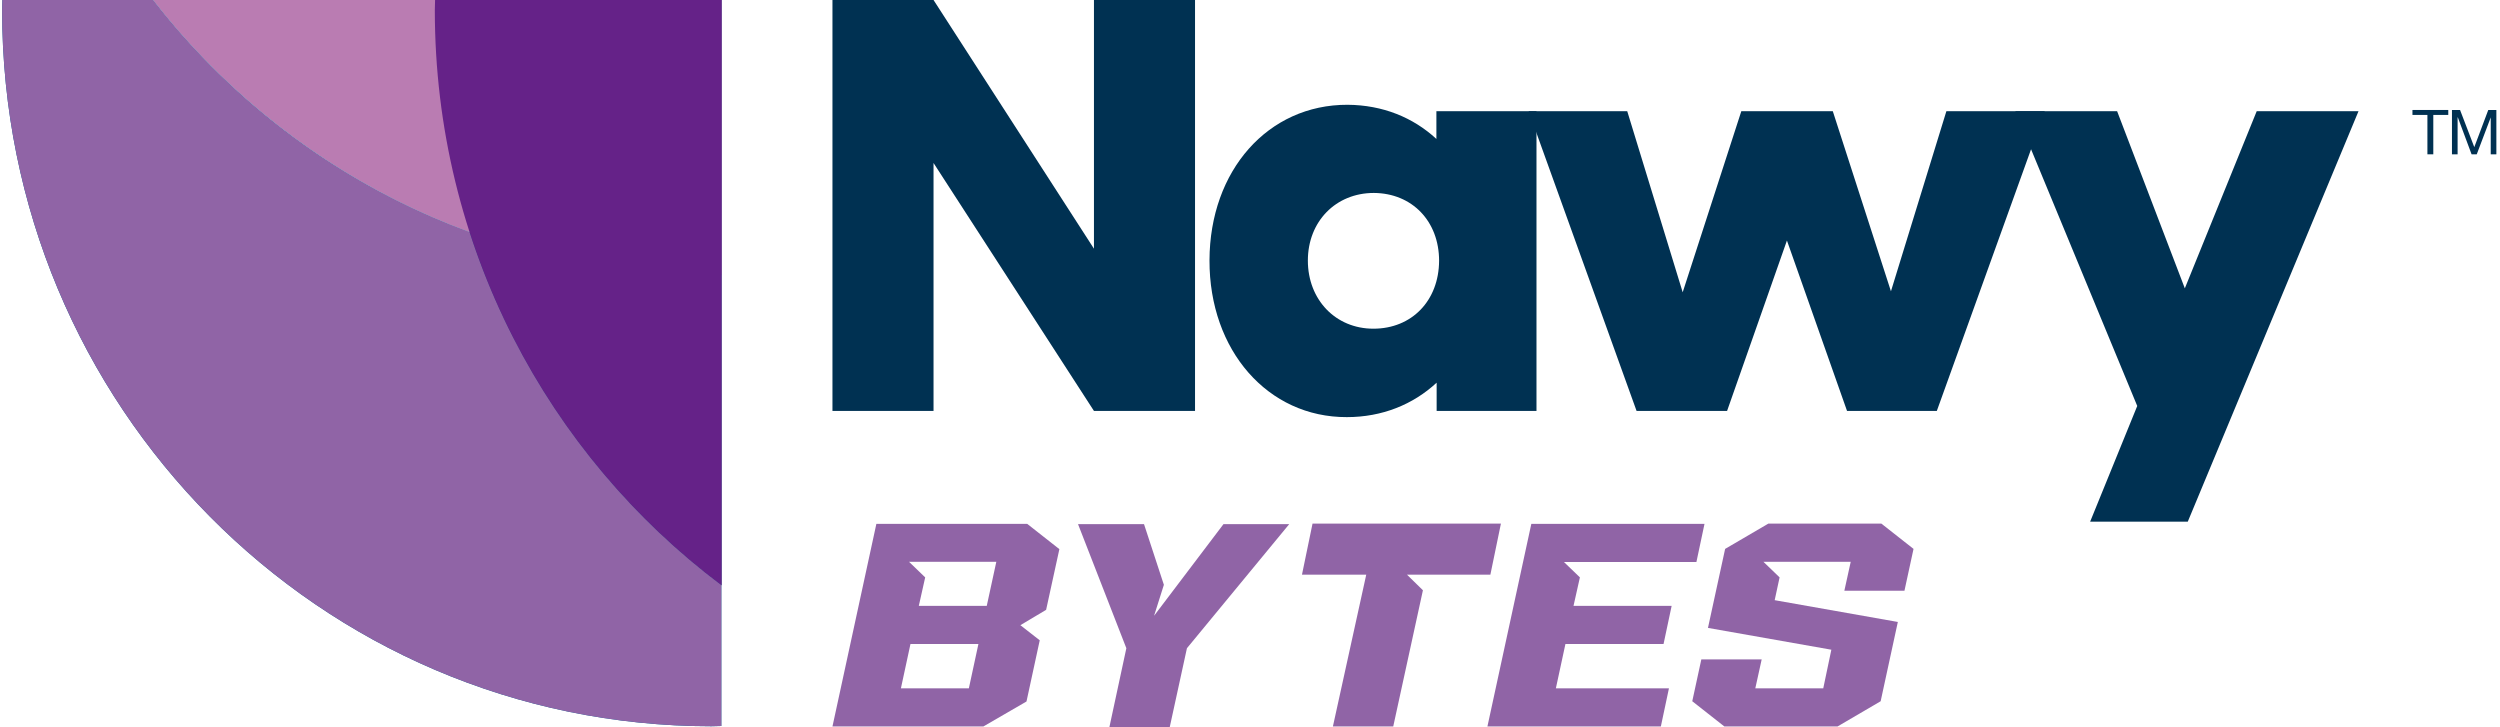
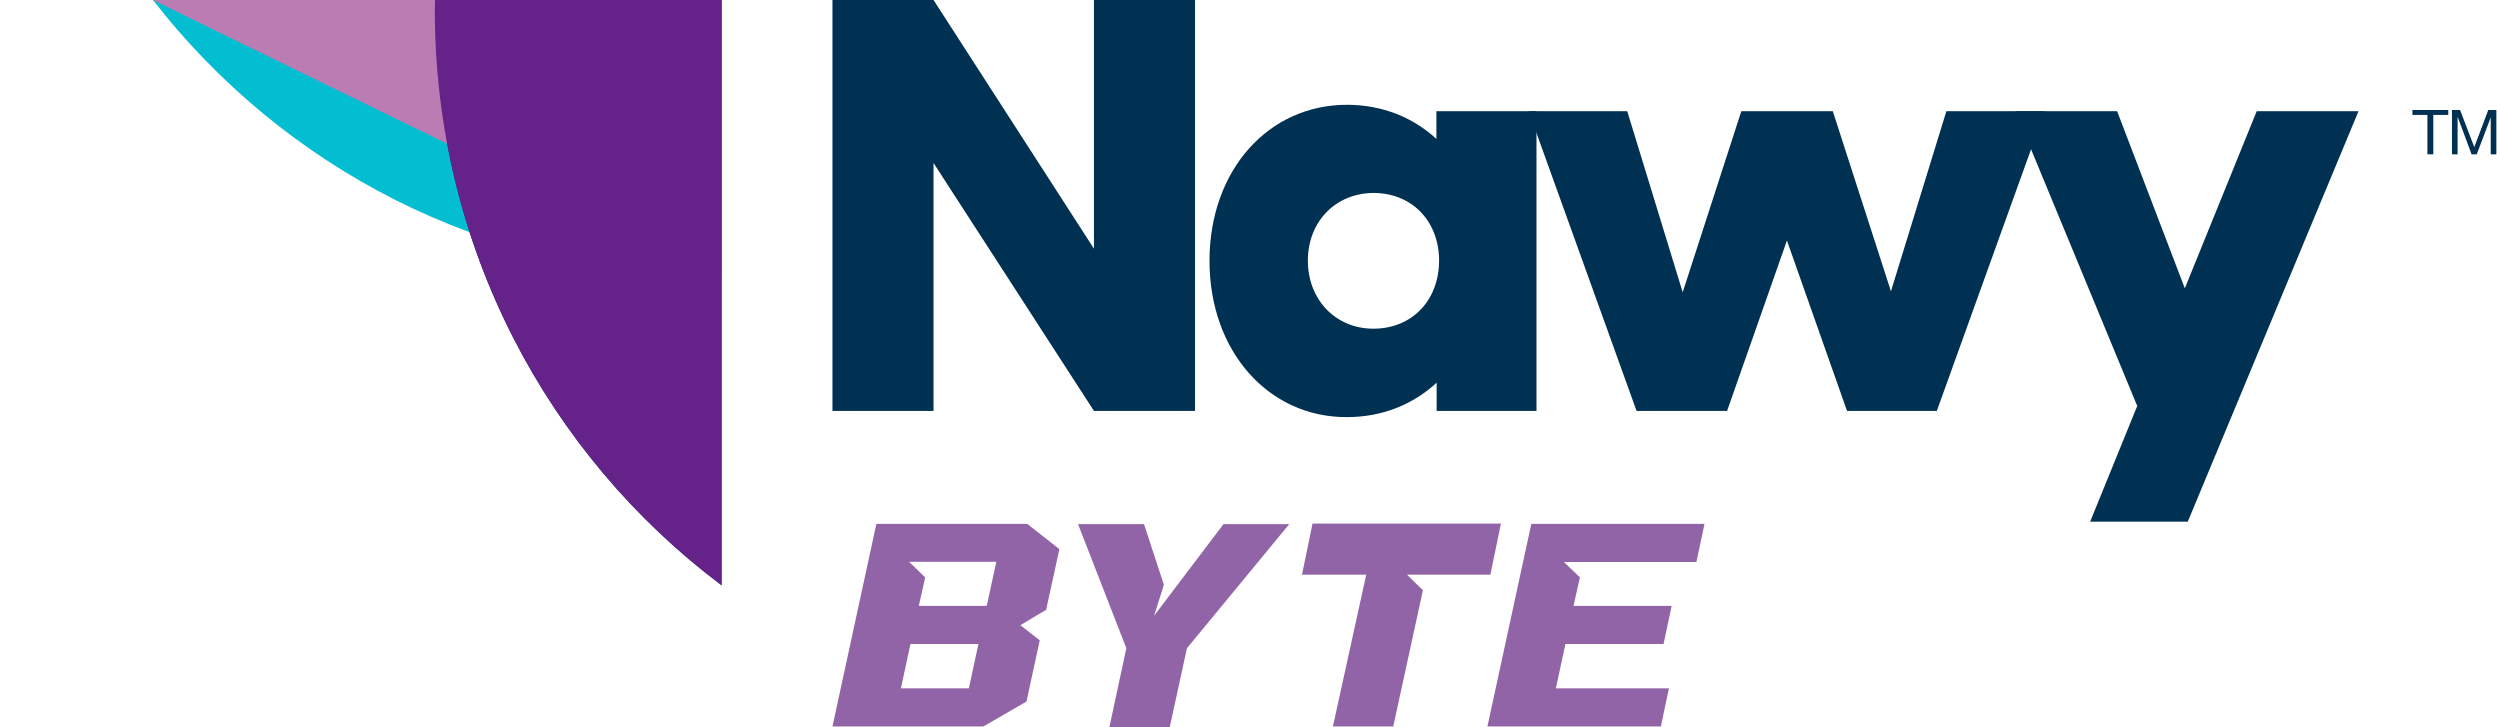
<svg xmlns="http://www.w3.org/2000/svg" width="172" height="50" viewBox="0 0 172 50" fill="none">
-   <path d="M32.312 15.968C23.637 12.798 16.11 7.209 10.524 0H0.161C0.161 0.239 0.145 0.46 0.145 0.699C0.145 27.914 22 49.966 48.936 49.966C49.172 49.966 49.392 49.949 49.628 49.949V40.252C41.611 34.236 35.485 25.784 32.312 15.968Z" fill="#006595" />
  <path d="M49.644 18.899V0H10.523C19.451 11.503 33.341 18.916 48.935 18.916C49.172 18.916 49.408 18.899 49.644 18.899Z" fill="#03BED0" />
  <path d="M49.645 40.269V0H29.933C29.933 0.239 29.916 0.46 29.916 0.699C29.916 16.922 37.679 31.288 49.645 40.269Z" fill="#0F3F79" />
  <path d="M71.973 41.956L70.201 43.013L71.534 44.053L70.623 48.262L67.653 49.983H57.273L60.294 36.043H70.674L72.885 37.781L71.973 41.956ZM67.315 44.308H62.64L61.982 47.359H66.657L67.315 44.308ZM68.547 38.65H62.539L63.653 39.724L63.214 41.684H67.889L68.547 38.65Z" fill="#9064A6" />
  <path d="M80.075 40.235L79.4 42.365L84.176 36.06H88.699L81.661 44.598L80.48 50.017H76.328L77.493 44.598L74.168 36.06H78.708L80.075 40.235Z" fill="#9064A6" />
  <path d="M89.576 39.536L90.302 36.026H103.263L102.538 39.536H96.799L97.897 40.61L95.854 49.983H91.703L93.998 39.536H89.576Z" fill="#9064A6" />
  <path d="M107.583 38.65L108.697 39.724L108.258 41.684H115.009L114.452 44.308H107.701L107.043 47.359H114.823L114.266 49.983H102.334L105.355 36.043H117.27L116.713 38.667H107.583V38.65Z" fill="#9064A6" />
-   <path d="M130.571 42.791L129.389 48.245L126.419 49.983H118.639L116.428 48.245L117.052 45.365H121.204L120.765 47.358H125.44L125.997 44.7L117.508 43.2L118.689 37.764L121.66 36.026H129.44L131.651 37.764L131.026 40.644H126.891L127.33 38.65H121.322L122.436 39.724L122.098 41.292L130.571 42.791Z" fill="#9064A6" />
  <path d="M75.264 0V17.11L64.227 0H57.273V28.272H64.227V11.213L75.264 28.272H82.218V0H75.264Z" fill="#003152" />
  <path d="M133.911 7.652L130.097 20.041L126.097 7.652H126.064H119.836H119.802L115.769 20.109L111.954 7.652H105.17L112.596 28.272H113.136H118.283H118.823L122.941 16.548L127.076 28.272H127.566H132.764H133.253L140.679 7.652H133.911Z" fill="#003152" />
  <path d="M98.824 7.652V9.56C97.221 8.078 95.128 7.226 92.715 7.209C87.246 7.191 83.23 11.725 83.213 17.911C83.196 24.114 87.23 28.715 92.664 28.698C95.094 28.698 97.221 27.829 98.841 26.329V28.272H105.71V7.652H98.824ZM94.487 22.614C91.888 22.614 89.981 20.62 89.981 17.928C89.981 15.235 91.905 13.275 94.52 13.275C97.153 13.292 99.01 15.218 99.01 17.945C98.993 20.688 97.136 22.614 94.487 22.614Z" fill="#003152" />
  <path d="M155.261 7.652L150.316 19.837L145.658 7.652H138.654L147.042 27.931L143.802 35.89H150.519L162.265 7.652H155.261Z" fill="#003152" />
-   <path d="M32.312 15.968C23.637 12.798 16.11 7.209 10.524 0H0.161C0.161 0.239 0.145 0.46 0.145 0.699C0.145 27.914 22 49.966 48.936 49.966C49.172 49.966 49.392 49.949 49.628 49.949V40.252C41.611 34.236 35.485 25.784 32.312 15.968Z" fill="#9064A6" />
-   <path d="M49.644 18.899V0H10.523C19.451 11.503 33.341 18.916 48.935 18.916C49.172 18.916 49.408 18.899 49.644 18.899Z" fill="#BA7CB2" />
+   <path d="M49.644 18.899V0H10.523C49.172 18.916 49.408 18.899 49.644 18.899Z" fill="#BA7CB2" />
  <path d="M49.645 40.269V0H29.933C29.933 0.239 29.916 0.46 29.916 0.699C29.916 16.922 37.679 31.288 49.645 40.269Z" fill="#652288" />
  <path d="M167.006 7.907H165.977V7.566H168.441V7.907H167.411V10.617H167.006V7.907Z" fill="#003152" />
  <path d="M168.695 7.566H169.252L170.231 10.123L171.193 7.566H171.75V10.617H171.362V8.078L170.4 10.617H170.045L169.1 8.078H169.083V10.617H168.695V7.566Z" fill="#003152" />
</svg>